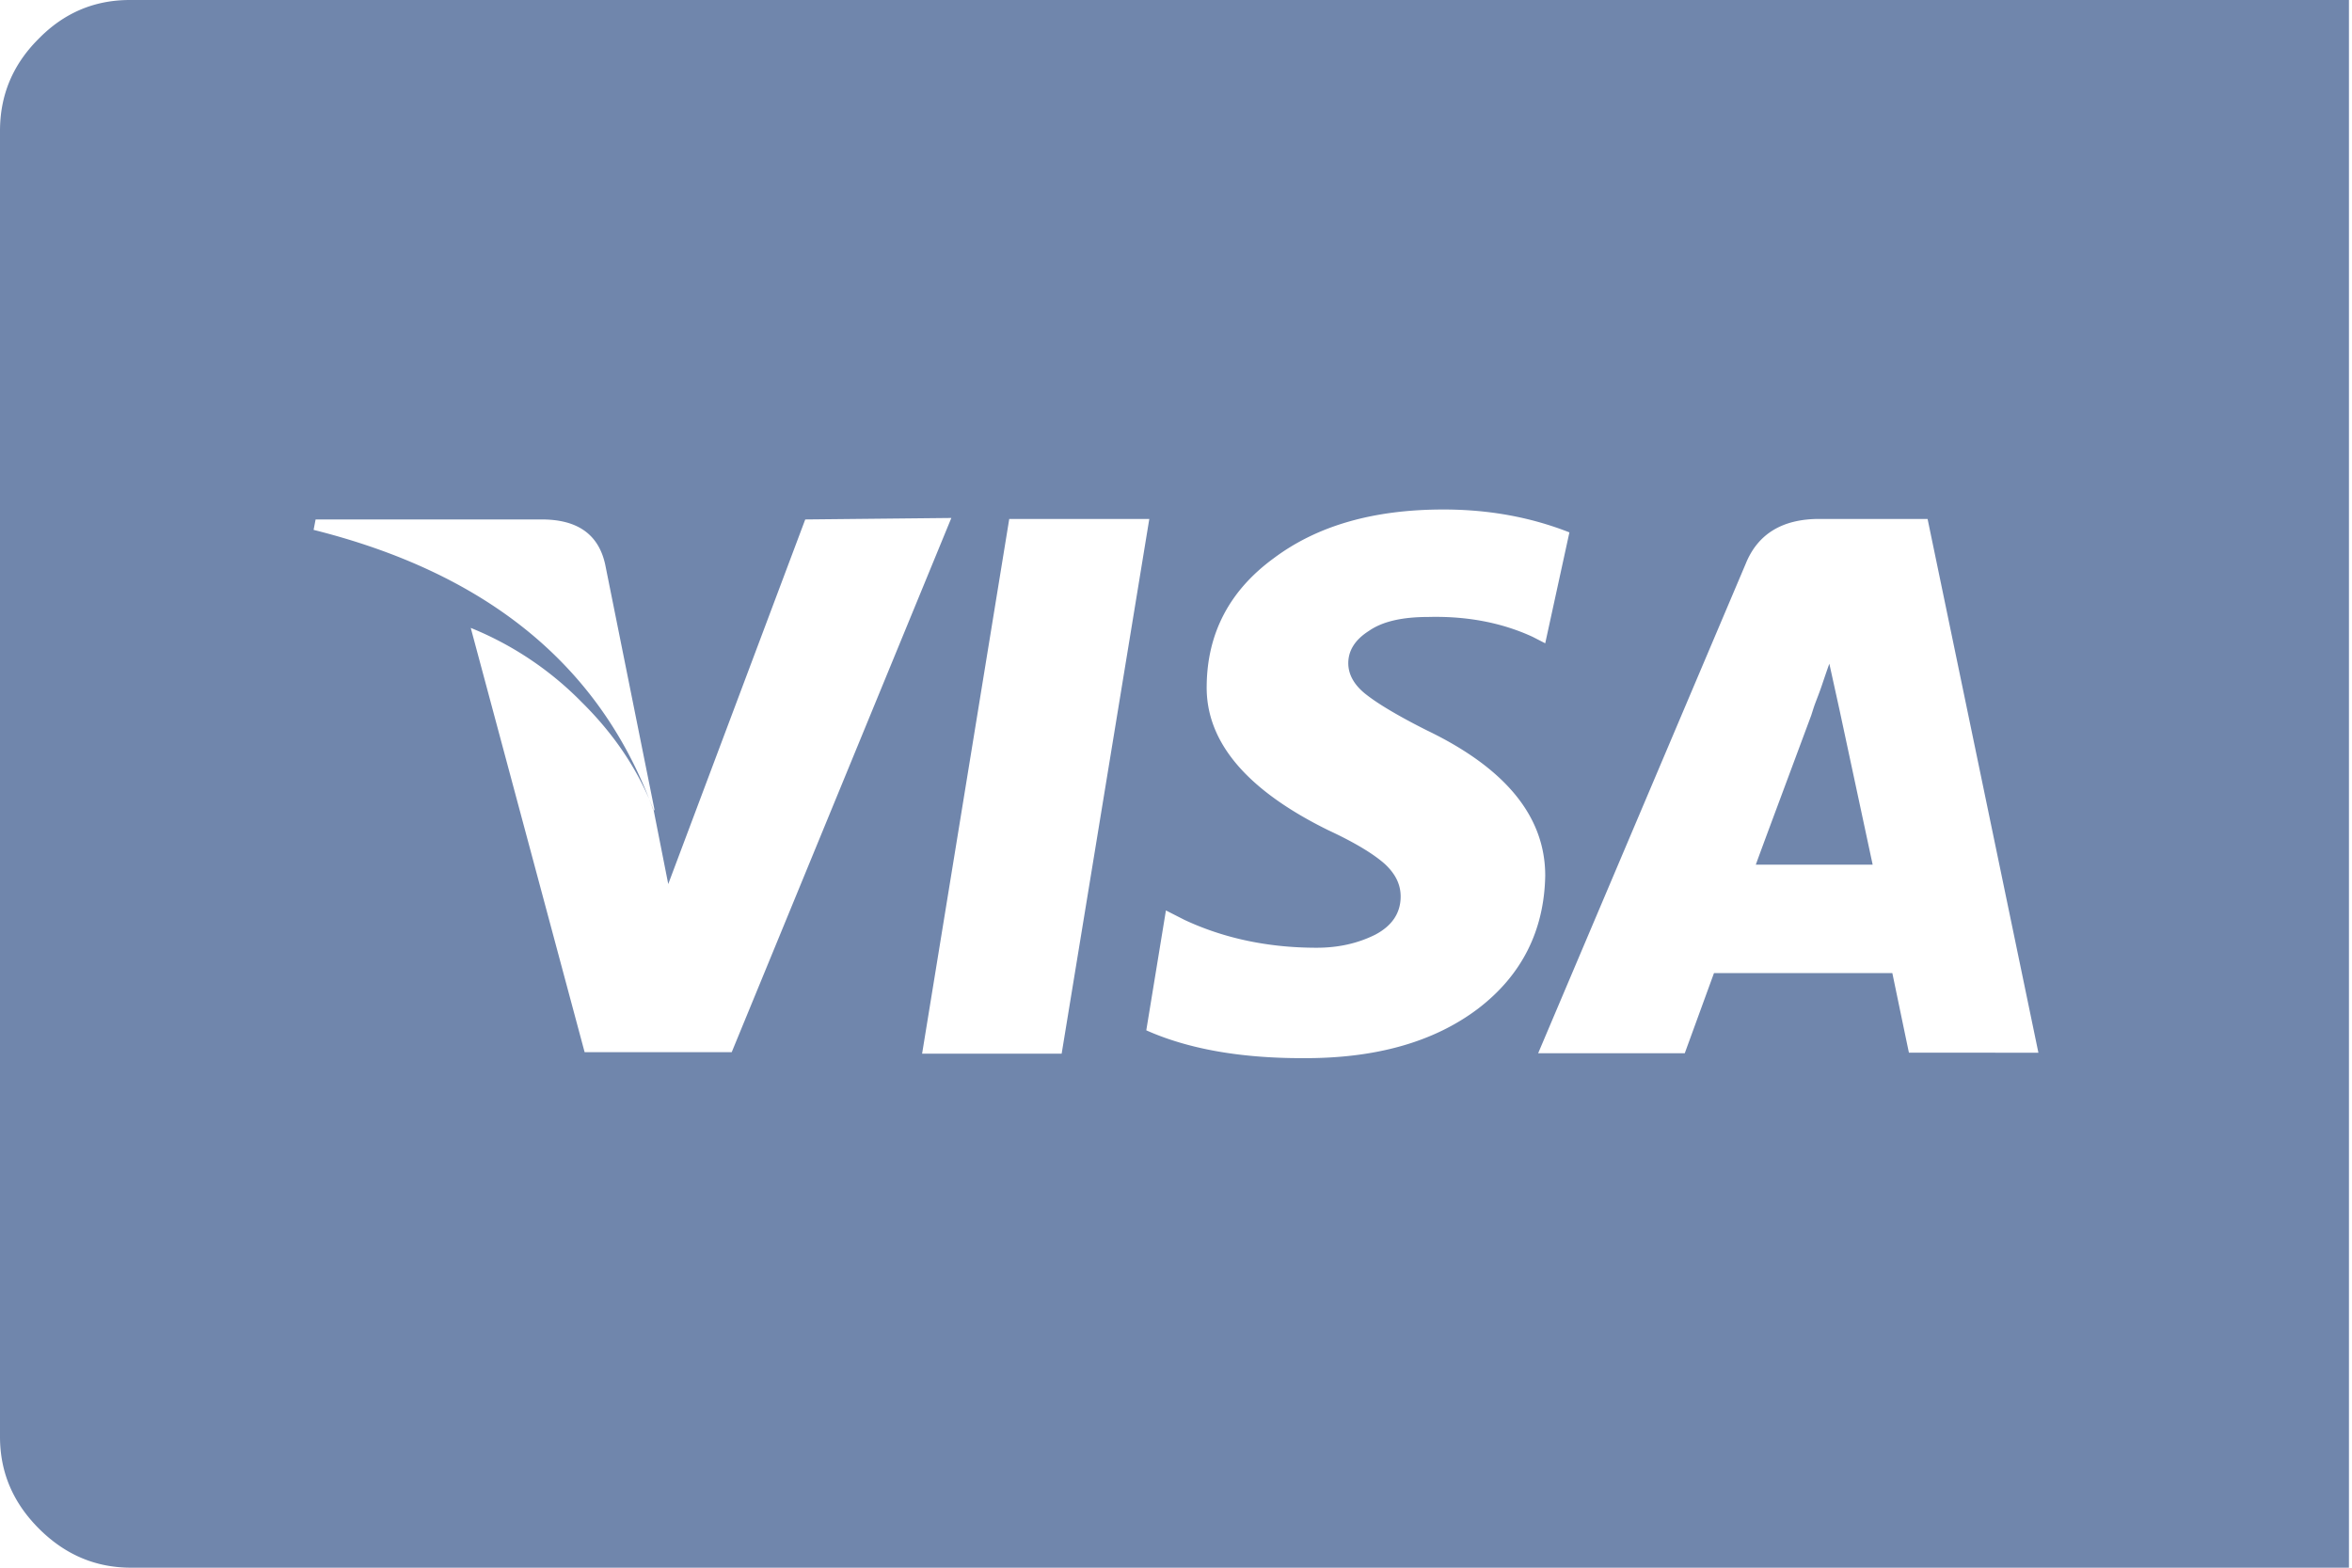
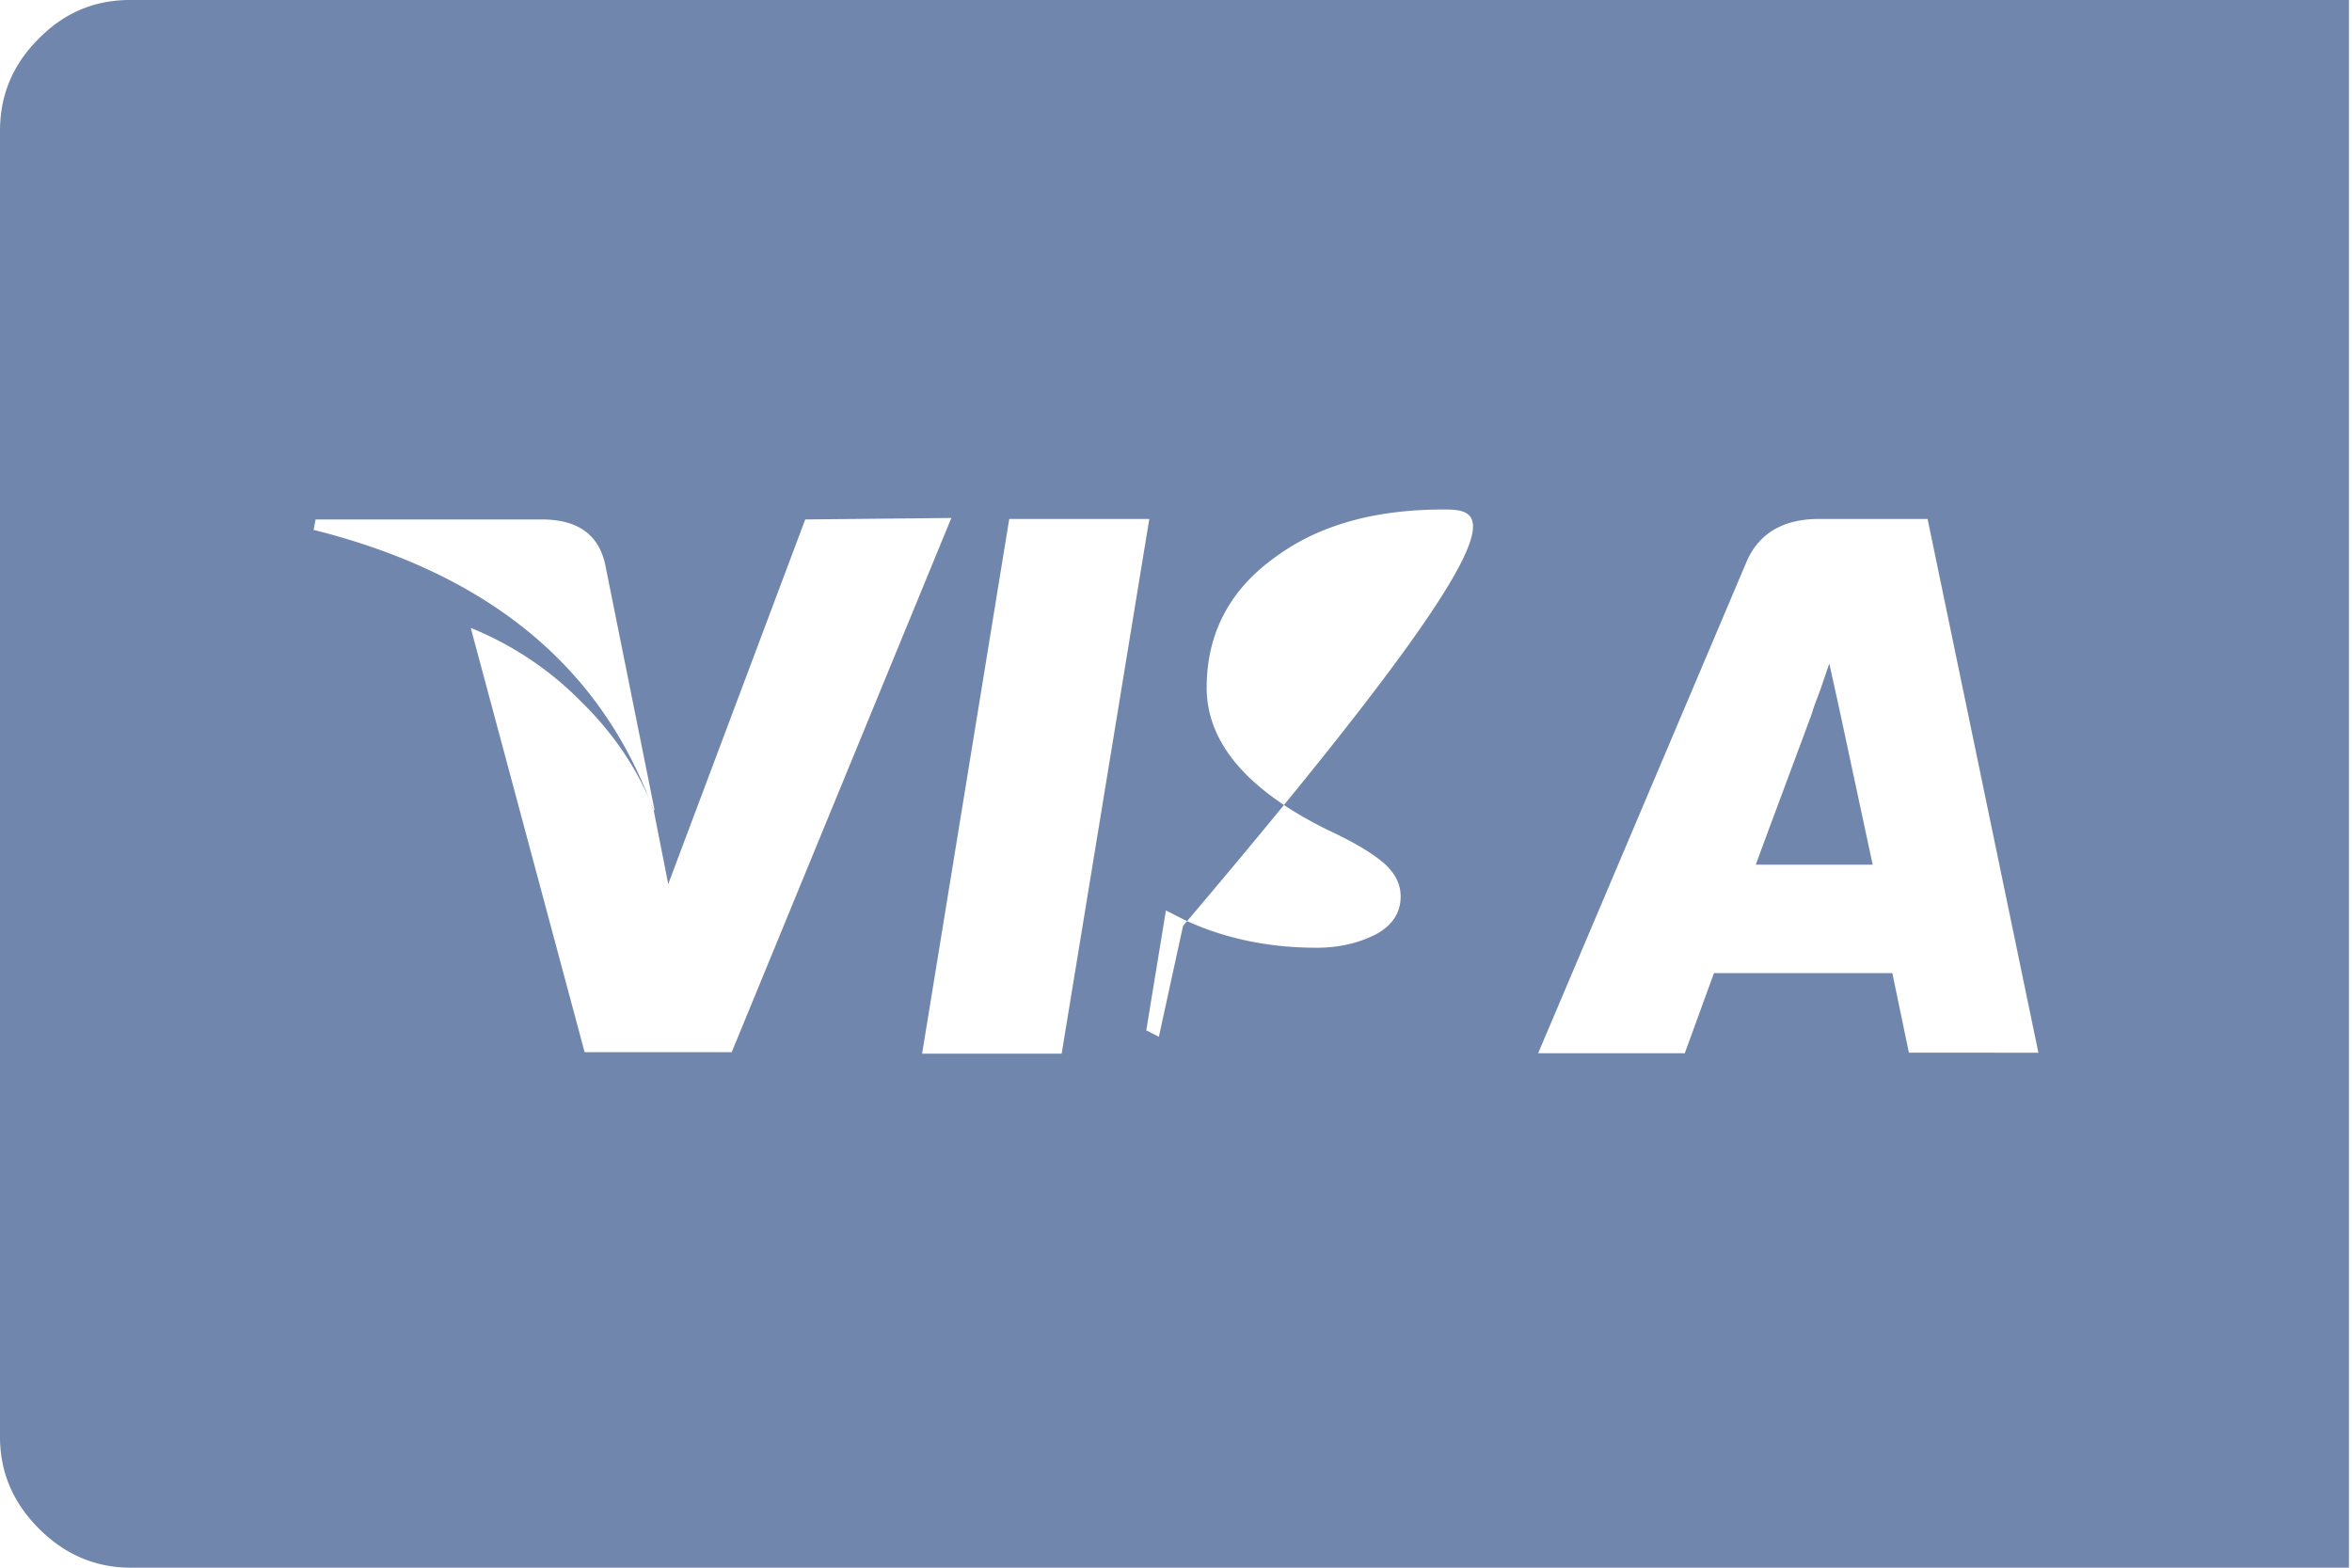
<svg xmlns="http://www.w3.org/2000/svg" width="60" height="40">
-   <path d="M59.922 0v40H3.342c-.917 0-1.694-.342-2.347-.995C.327 38.337 0 37.56 0 36.658V3.342C0 2.425.327 1.648.98.995 1.633.326 2.41 0 3.312 0h56.61zM36.824 13c-1.774 0-3.213.406-4.331 1.244-1.13.825-1.696 1.916-1.71 3.25-.025 1.433 1.016 2.665 3.11 3.693.682.317 1.157.609 1.44.863.27.254.398.52.398.825 0 .419-.218.749-.655.977-.437.216-.925.33-1.49.33-1.234 0-2.365-.241-3.368-.71l-.475-.242-.501 3.059c1.054.47 2.377.71 3.97.71 1.864.013 3.355-.405 4.485-1.256 1.118-.85 1.697-1.993 1.722-3.401 0-1.51-1.015-2.742-3.02-3.707-.706-.355-1.22-.66-1.529-.9-.32-.242-.475-.521-.475-.813 0-.317.167-.597.527-.825.347-.241.848-.355 1.516-.355 1.002-.026 1.89.152 2.66.507l.321.165.617-2.83C39.034 13.19 37.967 13 36.824 13zm-7.505.241h-3.573l-2.223 13.644h3.56l2.236-13.644zm19.854 0H46.41c-.938 0-1.568.38-1.876 1.142l-5.295 12.49h3.74l.745-2.044h4.55c.064.305.205.99.423 2.031H52l-2.827-13.619zm-24.904-.025-3.727.038-3.495 9.303-.373-1.89-.003-.007-.01-.006-.098-.258-.011-.028c-.387-.886-.952-1.702-1.716-2.456a8.367 8.367 0 0 0-2.827-1.891l2.905 10.826h3.752l5.603-13.631zm22.398 3.719.257 1.167.848 3.96h-2.981c.193-.533.668-1.802 1.413-3.807l.065-.203c.051-.153.128-.33.205-.559.077-.228.142-.419.193-.558zm-32.846-3.681h-5.77L8 13.52c4.328 1.084 7.167 3.352 8.54 6.815l.023.061.108.264.029.019-1.26-6.27c-.167-.774-.706-1.155-1.619-1.155z" fill="#7086AC" fill-rule="evenodd" />
+   <path d="M59.922 0v40H3.342c-.917 0-1.694-.342-2.347-.995C.327 38.337 0 37.56 0 36.658V3.342C0 2.425.327 1.648.98.995 1.633.326 2.41 0 3.312 0h56.61zM36.824 13c-1.774 0-3.213.406-4.331 1.244-1.13.825-1.696 1.916-1.71 3.25-.025 1.433 1.016 2.665 3.11 3.693.682.317 1.157.609 1.44.863.27.254.398.52.398.825 0 .419-.218.749-.655.977-.437.216-.925.33-1.49.33-1.234 0-2.365-.241-3.368-.71l-.475-.242-.501 3.059l.321.165.617-2.83C39.034 13.19 37.967 13 36.824 13zm-7.505.241h-3.573l-2.223 13.644h3.56l2.236-13.644zm19.854 0H46.41c-.938 0-1.568.38-1.876 1.142l-5.295 12.49h3.74l.745-2.044h4.55c.064.305.205.99.423 2.031H52l-2.827-13.619zm-24.904-.025-3.727.038-3.495 9.303-.373-1.89-.003-.007-.01-.006-.098-.258-.011-.028c-.387-.886-.952-1.702-1.716-2.456a8.367 8.367 0 0 0-2.827-1.891l2.905 10.826h3.752l5.603-13.631zm22.398 3.719.257 1.167.848 3.96h-2.981c.193-.533.668-1.802 1.413-3.807l.065-.203c.051-.153.128-.33.205-.559.077-.228.142-.419.193-.558zm-32.846-3.681h-5.77L8 13.52c4.328 1.084 7.167 3.352 8.54 6.815l.023.061.108.264.029.019-1.26-6.27c-.167-.774-.706-1.155-1.619-1.155z" fill="#7086AC" fill-rule="evenodd" />
</svg>